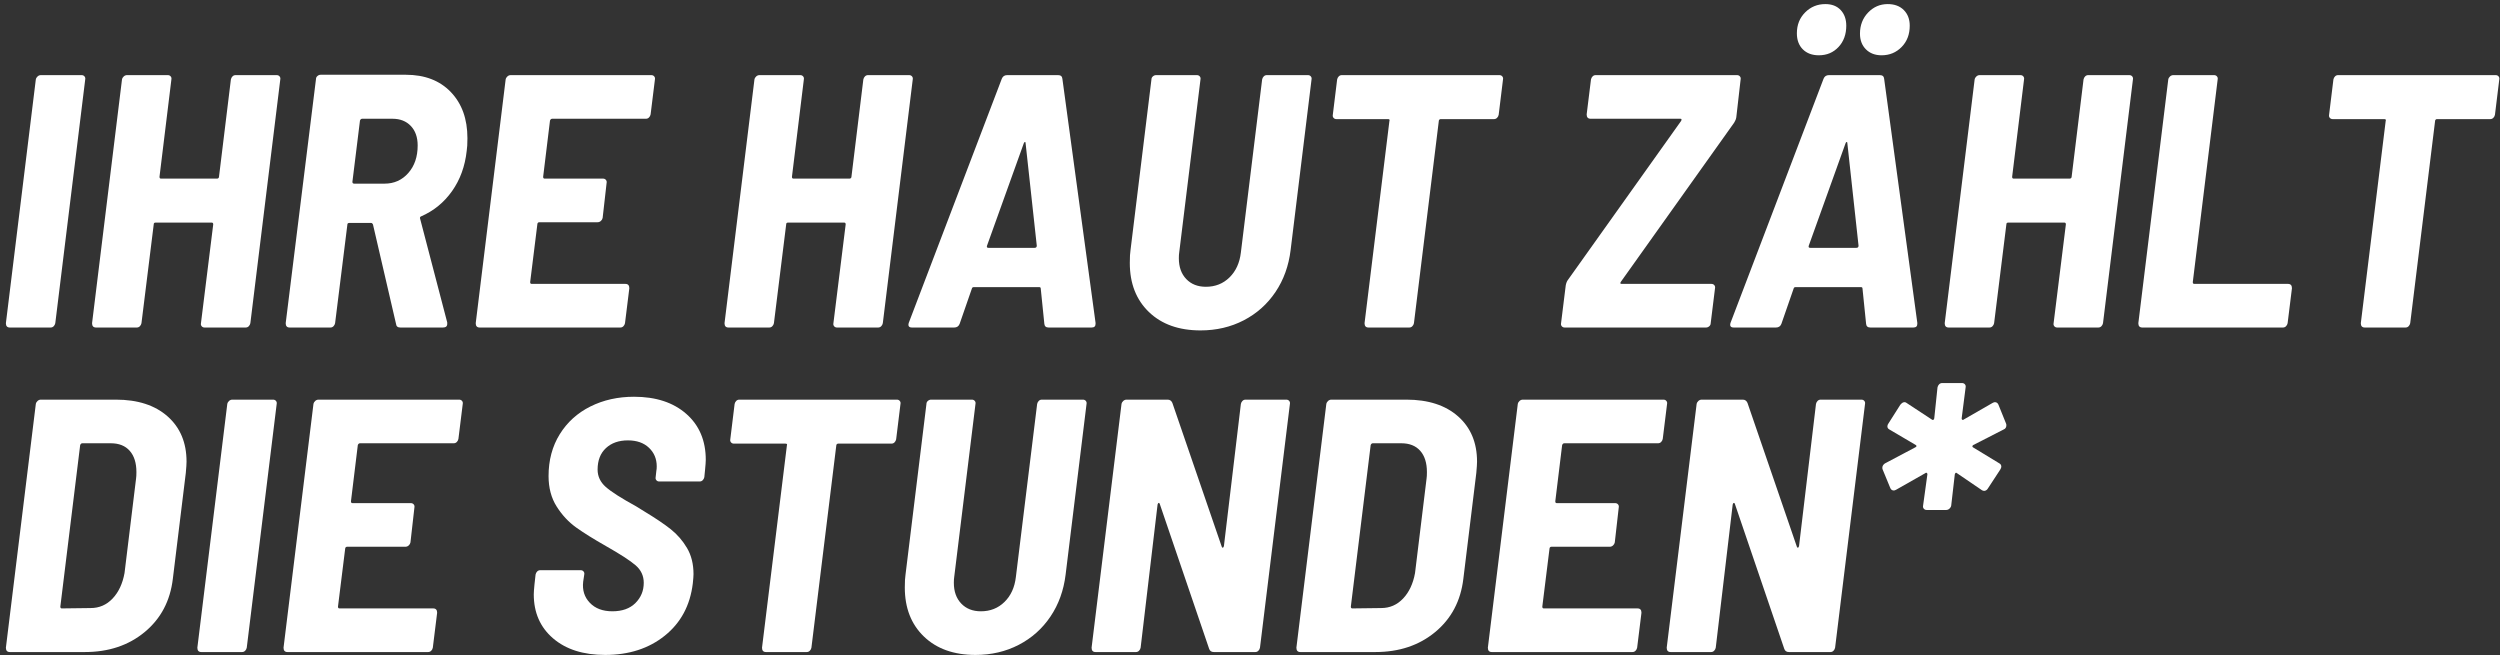
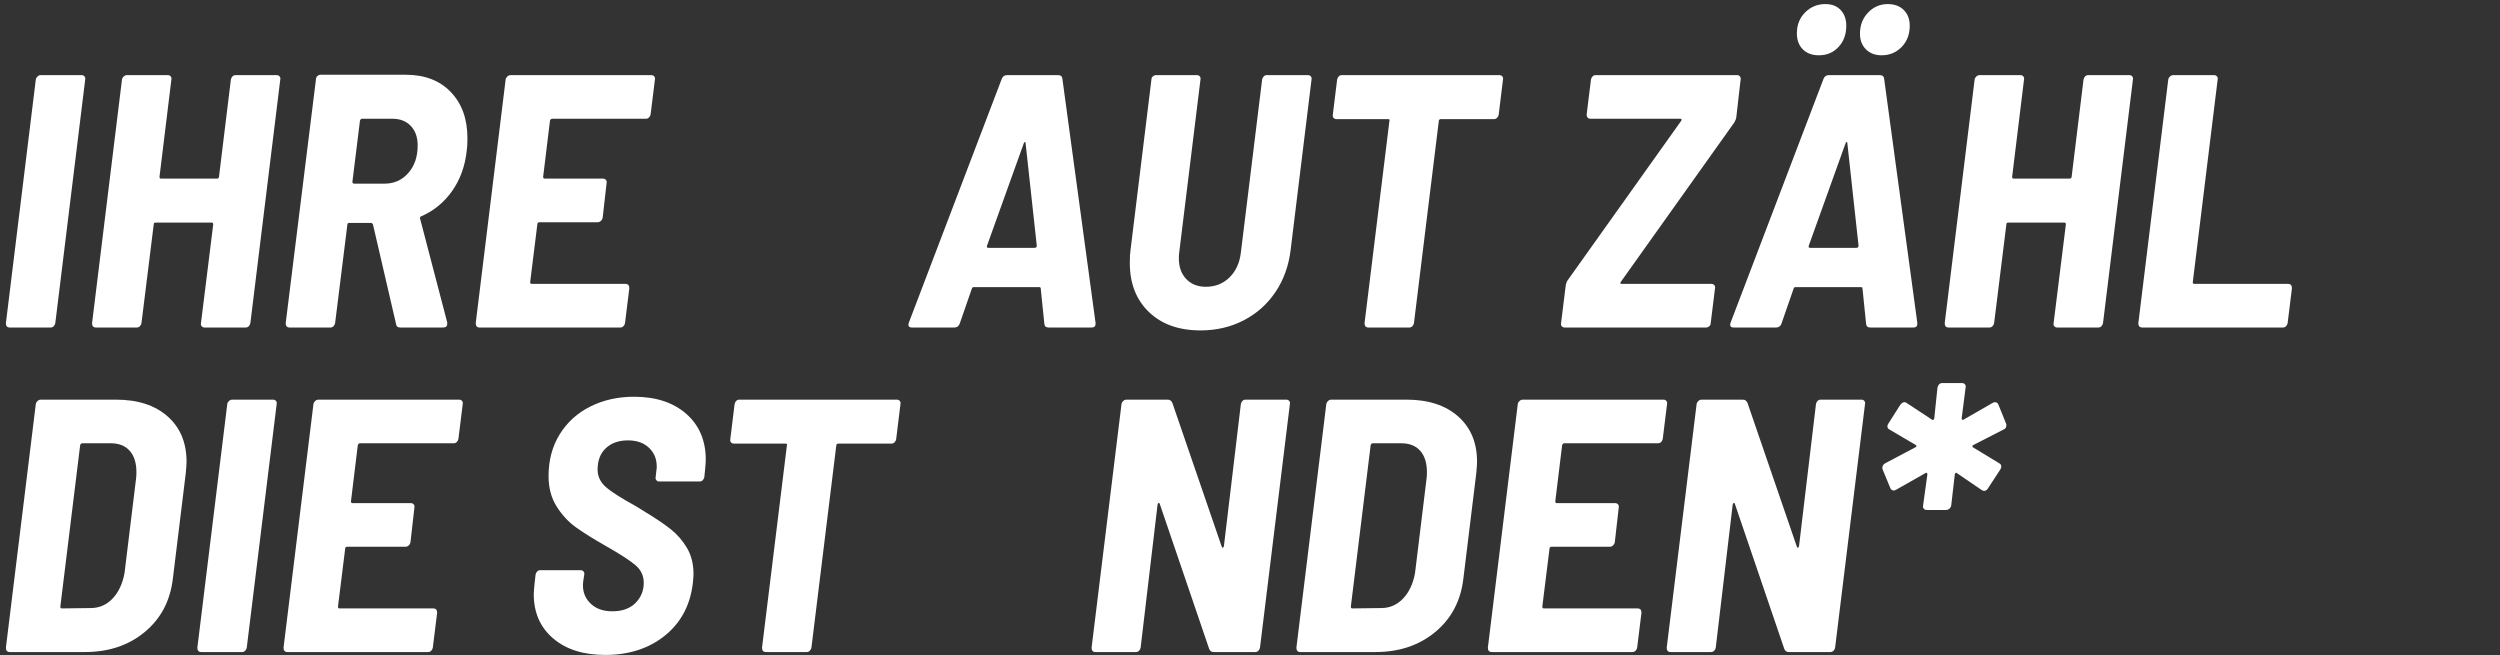
<svg xmlns="http://www.w3.org/2000/svg" width="416px" height="109px" viewBox="0 0 416 109" version="1.1">
  <rect x="0" y="0" width="416" height="109" fill="#333333" stroke="none" />
  <title>IHRE HAUT ZÄHLT DIE</title>
  <g id="Page-1" stroke="none" stroke-width="1" fill="none" fill-rule="evenodd">
    <g id="Artboard" transform="translate(-139, -473)" fill="#FFFFFF" fill-rule="nonzero">
      <g id="IHRE-HAUT-ZÄHLT-DIE" transform="translate(139.98, 473.68)">
        <path d="M0.66,53.82 C0.22,53.82 0,53.58 0,53.1 L4.98,12.54 C5.02,12.34 5.12,12.17 5.28,12.03 C5.44,11.89 5.62,11.82 5.82,11.82 L12.6,11.82 C12.8,11.82 12.96,11.89 13.08,12.03 C13.2,12.17 13.24,12.34 13.2,12.54 L8.22,53.1 C8.18,53.3 8.09,53.47 7.95,53.61 C7.81,53.75 7.64,53.82 7.44,53.82 L0.66,53.82 Z" id="Path" />
        <path d="M37.44,12.54 C37.48,12.34 37.57,12.17 37.71,12.03 C37.85,11.89 38.02,11.82 38.22,11.82 L45.06,11.82 C45.26,11.82 45.42,11.89 45.54,12.03 C45.66,12.17 45.7,12.34 45.66,12.54 L40.68,53.1 C40.64,53.3 40.55,53.47 40.41,53.61 C40.27,53.75 40.1,53.82 39.9,53.82 L33.06,53.82 C32.86,53.82 32.7,53.75 32.58,53.61 C32.46,53.47 32.42,53.3 32.46,53.1 L34.5,36.66 C34.5,36.46 34.42,36.36 34.26,36.36 L24.9,36.36 C24.7,36.36 24.6,36.46 24.6,36.66 L22.56,53.1 C22.52,53.3 22.43,53.47 22.29,53.61 C22.15,53.75 21.98,53.82 21.78,53.82 L15,53.82 C14.56,53.82 14.34,53.58 14.34,53.1 L19.32,12.54 C19.36,12.34 19.46,12.17 19.62,12.03 C19.78,11.89 19.96,11.82 20.16,11.82 L26.94,11.82 C27.14,11.82 27.3,11.89 27.42,12.03 C27.54,12.17 27.58,12.34 27.54,12.54 L25.56,28.74 C25.56,28.94 25.64,29.04 25.8,29.04 L35.16,29.04 C35.24,29.04 35.31,29.01 35.37,28.95 C35.43,28.89 35.46,28.82 35.46,28.74 L37.44,12.54 Z" id="Path" />
        <path d="M65.64,53.82 C65.2,53.82 64.96,53.62 64.92,53.22 L61.08,36.66 C61,36.5 60.9,36.42 60.78,36.42 L57.12,36.42 C56.92,36.42 56.82,36.52 56.82,36.72 L54.78,53.1 C54.74,53.3 54.65,53.47 54.51,53.61 C54.37,53.75 54.2,53.82 54,53.82 L47.22,53.82 C46.78,53.82 46.56,53.58 46.56,53.1 L51.6,12.48 C51.6,12.28 51.68,12.11 51.84,11.97 C52,11.83 52.18,11.76 52.38,11.76 L66.54,11.76 C69.7,11.76 72.2,12.72 74.04,14.64 C75.88,16.56 76.8,19.12 76.8,22.32 C76.8,23.24 76.76,23.94 76.68,24.42 C76.4,26.98 75.59,29.21 74.25,31.11 C72.91,33.01 71.18,34.42 69.06,35.34 C68.9,35.42 68.86,35.56 68.94,35.76 L73.44,52.98 L73.44,53.22 C73.44,53.62 73.2,53.82 72.72,53.82 L65.64,53.82 Z M59.28,19.08 C59.12,19.08 59,19.18 58.92,19.38 L57.66,29.58 C57.66,29.78 57.76,29.88 57.96,29.88 L63,29.88 C64.6,29.88 65.92,29.29 66.96,28.11 C68,26.93 68.52,25.4 68.52,23.52 C68.52,22.16 68.14,21.08 67.38,20.28 C66.62,19.48 65.6,19.08 64.32,19.08 L59.28,19.08 Z" id="Shape" />
        <path d="M107.28,18.36 C107.24,18.56 107.15,18.73 107.01,18.87 C106.87,19.01 106.7,19.08 106.5,19.08 L90.9,19.08 C90.74,19.08 90.62,19.18 90.54,19.38 L89.4,28.74 C89.4,28.94 89.48,29.04 89.64,29.04 L99.36,29.04 C99.56,29.04 99.72,29.11 99.84,29.25 C99.96,29.39 100,29.56 99.96,29.76 L99.3,35.58 C99.26,35.78 99.16,35.95 99,36.09 C98.84,36.23 98.66,36.3 98.46,36.3 L88.74,36.3 C88.66,36.3 88.59,36.33 88.53,36.39 C88.47,36.45 88.44,36.52 88.44,36.6 L87.24,46.26 C87.24,46.46 87.32,46.56 87.48,46.56 L103.08,46.56 C103.52,46.56 103.74,46.8 103.74,47.28 L103.02,53.1 C102.98,53.3 102.89,53.47 102.75,53.61 C102.61,53.75 102.44,53.82 102.24,53.82 L78.84,53.82 C78.4,53.82 78.18,53.58 78.18,53.1 L83.16,12.54 C83.2,12.34 83.3,12.17 83.46,12.03 C83.62,11.89 83.8,11.82 84,11.82 L107.4,11.82 C107.6,11.82 107.76,11.89 107.88,12.03 C108,12.17 108.04,12.34 108,12.54 L107.28,18.36 Z" id="Path" />
-         <path d="M142.68,12.54 C142.72,12.34 142.81,12.17 142.95,12.03 C143.09,11.89 143.26,11.82 143.46,11.82 L150.3,11.82 C150.5,11.82 150.66,11.89 150.78,12.03 C150.9,12.17 150.94,12.34 150.9,12.54 L145.92,53.1 C145.88,53.3 145.79,53.47 145.65,53.61 C145.51,53.75 145.34,53.82 145.14,53.82 L138.3,53.82 C138.1,53.82 137.94,53.75 137.82,53.61 C137.7,53.47 137.66,53.3 137.7,53.1 L139.74,36.66 C139.74,36.46 139.66,36.36 139.5,36.36 L130.14,36.36 C129.94,36.36 129.84,36.46 129.84,36.66 L127.8,53.1 C127.76,53.3 127.67,53.47 127.53,53.61 C127.39,53.75 127.22,53.82 127.02,53.82 L120.24,53.82 C119.8,53.82 119.58,53.58 119.58,53.1 L124.56,12.54 C124.6,12.34 124.7,12.17 124.86,12.03 C125.02,11.89 125.2,11.82 125.4,11.82 L132.18,11.82 C132.38,11.82 132.54,11.89 132.66,12.03 C132.78,12.17 132.82,12.34 132.78,12.54 L130.8,28.74 C130.8,28.94 130.88,29.04 131.04,29.04 L140.4,29.04 C140.48,29.04 140.55,29.01 140.61,28.95 C140.67,28.89 140.7,28.82 140.7,28.74 L142.68,12.54 Z" id="Path" />
        <path d="M173.52,53.82 C173.08,53.82 172.84,53.62 172.8,53.22 L172.2,47.34 C172.2,47.18 172.12,47.1 171.96,47.1 L161.04,47.1 C160.88,47.1 160.78,47.18 160.74,47.34 L158.7,53.22 C158.54,53.62 158.24,53.82 157.8,53.82 L150.78,53.82 C150.26,53.82 150.08,53.56 150.24,53.04 L165.72,12.42 C165.88,12.02 166.18,11.82 166.62,11.82 L175.08,11.82 C175.52,11.82 175.76,12.02 175.8,12.42 L181.32,53.04 L181.32,53.22 C181.32,53.62 181.1,53.82 180.66,53.82 L173.52,53.82 Z M163.26,40.2 C163.22,40.32 163.22,40.41 163.26,40.47 C163.3,40.53 163.38,40.56 163.5,40.56 L171.18,40.56 C171.42,40.56 171.54,40.44 171.54,40.2 L169.68,23.16 C169.68,23 169.64,22.93 169.56,22.95 C169.48,22.97 169.42,23.04 169.38,23.16 L163.26,40.2 Z" id="Shape" />
        <path d="M198.78,54.3 C195.18,54.3 192.32,53.28 190.2,51.24 C188.08,49.2 187.02,46.48 187.02,43.08 C187.02,42.12 187.06,41.4 187.14,40.92 L190.62,12.54 C190.62,12.34 190.7,12.17 190.86,12.03 C191.02,11.89 191.2,11.82 191.4,11.82 L198.18,11.82 C198.38,11.82 198.54,11.89 198.66,12.03 C198.78,12.17 198.82,12.34 198.78,12.54 L195.24,41.34 C195.2,41.58 195.18,41.9 195.18,42.3 C195.18,43.74 195.59,44.89 196.41,45.75 C197.23,46.61 198.32,47.04 199.68,47.04 C201.24,47.04 202.55,46.52 203.61,45.48 C204.67,44.44 205.3,43.06 205.5,41.34 L209.04,12.54 C209.08,12.34 209.17,12.17 209.31,12.03 C209.45,11.89 209.62,11.82 209.82,11.82 L216.66,11.82 C216.86,11.82 217.02,11.89 217.14,12.03 C217.26,12.17 217.3,12.34 217.26,12.54 L213.78,40.92 C213.46,43.56 212.62,45.89 211.26,47.91 C209.9,49.93 208.14,51.5 205.98,52.62 C203.82,53.74 201.42,54.3 198.78,54.3 Z" id="Path" />
        <path d="M248.52,11.82 C248.72,11.82 248.88,11.89 249,12.03 C249.12,12.17 249.16,12.34 249.12,12.54 L248.4,18.42 C248.36,18.62 248.27,18.79 248.13,18.93 C247.99,19.07 247.82,19.14 247.62,19.14 L238.74,19.14 C238.66,19.14 238.59,19.17 238.53,19.23 C238.47,19.29 238.44,19.36 238.44,19.44 L234.3,53.1 C234.26,53.3 234.17,53.47 234.03,53.61 C233.89,53.75 233.72,53.82 233.52,53.82 L226.74,53.82 C226.3,53.82 226.08,53.58 226.08,53.1 L230.22,19.44 C230.3,19.24 230.22,19.14 229.98,19.14 L221.4,19.14 C221.2,19.14 221.04,19.07 220.92,18.93 C220.8,18.79 220.76,18.62 220.8,18.42 L221.52,12.54 C221.56,12.34 221.65,12.17 221.79,12.03 C221.93,11.89 222.1,11.82 222.3,11.82 L248.52,11.82 Z" id="Path" />
        <path d="M259.38,53.82 C259.18,53.82 259.02,53.75 258.9,53.61 C258.78,53.47 258.74,53.3 258.78,53.1 L259.56,46.8 C259.64,46.4 259.76,46.1 259.92,45.9 L278.76,19.44 C278.88,19.2 278.84,19.08 278.64,19.08 L263.7,19.08 C263.26,19.08 263.04,18.84 263.04,18.36 L263.76,12.54 C263.8,12.34 263.89,12.17 264.03,12.03 C264.17,11.89 264.34,11.82 264.54,11.82 L288.06,11.82 C288.26,11.82 288.42,11.89 288.54,12.03 C288.66,12.17 288.7,12.34 288.66,12.54 L287.94,18.84 C287.9,19.12 287.78,19.42 287.58,19.74 L268.74,46.2 C268.58,46.44 268.62,46.56 268.86,46.56 L283.8,46.56 C284,46.56 284.16,46.63 284.28,46.77 C284.4,46.91 284.44,47.08 284.4,47.28 L283.68,53.1 C283.68,53.3 283.6,53.47 283.44,53.61 C283.28,53.75 283.1,53.82 282.9,53.82 L259.38,53.82 Z" id="Path" />
        <path d="M310.26,53.82 C309.82,53.82 309.58,53.62 309.54,53.22 L308.94,47.34 C308.94,47.18 308.86,47.1 308.7,47.1 L297.78,47.1 C297.62,47.1 297.52,47.18 297.48,47.34 L295.44,53.22 C295.28,53.62 294.98,53.82 294.54,53.82 L287.52,53.82 C287,53.82 286.82,53.56 286.98,53.04 L302.46,12.42 C302.62,12.02 302.92,11.82 303.36,11.82 L311.82,11.82 C312.26,11.82 312.5,12.02 312.54,12.42 L318.06,53.04 L318.06,53.22 C318.06,53.62 317.84,53.82 317.4,53.82 L310.26,53.82 Z M300,40.2 C299.96,40.32 299.96,40.41 300,40.47 C300.04,40.53 300.12,40.56 300.24,40.56 L307.92,40.56 C308.16,40.56 308.28,40.44 308.28,40.2 L306.42,23.16 C306.42,23 306.38,22.93 306.3,22.95 C306.22,22.97 306.16,23.04 306.12,23.16 L300,40.2 Z M301.68,8.52 C300.56,8.52 299.67,8.19 299.01,7.53 C298.35,6.87 298.02,5.98 298.02,4.86 C298.02,3.46 298.48,2.3 299.4,1.38 C300.32,0.46 301.44,0 302.76,0 C303.84,0 304.69,0.33 305.31,0.99 C305.93,1.65 306.24,2.52 306.24,3.6 C306.24,5.04 305.81,6.22 304.95,7.14 C304.09,8.06 303,8.52 301.68,8.52 Z M312.12,8.52 C311.04,8.52 310.17,8.19 309.51,7.53 C308.85,6.87 308.52,6 308.52,4.92 C308.52,3.52 308.97,2.35 309.87,1.41 C310.77,0.47 311.86,0 313.14,0 C314.26,0 315.15,0.33 315.81,0.99 C316.47,1.65 316.8,2.52 316.8,3.6 C316.8,5.04 316.35,6.22 315.45,7.14 C314.55,8.06 313.44,8.52 312.12,8.52 Z" id="Shape" />
        <path d="M345.72,12.54 C345.76,12.34 345.85,12.17 345.99,12.03 C346.13,11.89 346.3,11.82 346.5,11.82 L353.34,11.82 C353.54,11.82 353.7,11.89 353.82,12.03 C353.94,12.17 353.98,12.34 353.94,12.54 L348.96,53.1 C348.92,53.3 348.83,53.47 348.69,53.61 C348.55,53.75 348.38,53.82 348.18,53.82 L341.34,53.82 C341.14,53.82 340.98,53.75 340.86,53.61 C340.74,53.47 340.7,53.3 340.74,53.1 L342.78,36.66 C342.78,36.46 342.7,36.36 342.54,36.36 L333.18,36.36 C332.98,36.36 332.88,36.46 332.88,36.66 L330.84,53.1 C330.8,53.3 330.71,53.47 330.57,53.61 C330.43,53.75 330.26,53.82 330.06,53.82 L323.28,53.82 C322.84,53.82 322.62,53.58 322.62,53.1 L327.6,12.54 C327.64,12.34 327.74,12.17 327.9,12.03 C328.06,11.89 328.24,11.82 328.44,11.82 L335.22,11.82 C335.42,11.82 335.58,11.89 335.7,12.03 C335.82,12.17 335.86,12.34 335.82,12.54 L333.84,28.74 C333.84,28.94 333.92,29.04 334.08,29.04 L343.44,29.04 C343.52,29.04 343.59,29.01 343.65,28.95 C343.71,28.89 343.74,28.82 343.74,28.74 L345.72,12.54 Z" id="Path" />
        <path d="M355.5,53.82 C355.06,53.82 354.84,53.58 354.84,53.1 L359.82,12.54 C359.86,12.34 359.96,12.17 360.12,12.03 C360.28,11.89 360.46,11.82 360.66,11.82 L367.44,11.82 C367.64,11.82 367.8,11.89 367.92,12.03 C368.04,12.17 368.08,12.34 368.04,12.54 L363.9,46.26 C363.9,46.46 363.98,46.56 364.14,46.56 L379.74,46.56 C380.18,46.56 380.4,46.8 380.4,47.28 L379.68,53.1 C379.64,53.3 379.55,53.47 379.41,53.61 C379.27,53.75 379.1,53.82 378.9,53.82 L355.5,53.82 Z" id="Path" />
-         <path d="M414.3,11.82 C414.5,11.82 414.66,11.89 414.78,12.03 C414.9,12.17 414.94,12.34 414.9,12.54 L414.18,18.42 C414.14,18.62 414.05,18.79 413.91,18.93 C413.77,19.07 413.6,19.14 413.4,19.14 L404.52,19.14 C404.44,19.14 404.37,19.17 404.31,19.23 C404.25,19.29 404.22,19.36 404.22,19.44 L400.08,53.1 C400.04,53.3 399.95,53.47 399.81,53.61 C399.67,53.75 399.5,53.82 399.3,53.82 L392.52,53.82 C392.08,53.82 391.86,53.58 391.86,53.1 L396,19.44 C396.08,19.24 396,19.14 395.76,19.14 L387.18,19.14 C386.98,19.14 386.82,19.07 386.7,18.93 C386.58,18.79 386.54,18.62 386.58,18.42 L387.3,12.54 C387.34,12.34 387.43,12.17 387.57,12.03 C387.71,11.89 387.88,11.82 388.08,11.82 L414.3,11.82 Z" id="Path" />
        <path d="M0.66,107.82 C0.22,107.82 0,107.58 0,107.1 L4.98,66.54 C5.02,66.34 5.12,66.17 5.28,66.03 C5.44,65.89 5.62,65.82 5.82,65.82 L18.3,65.82 C21.94,65.82 24.81,66.75 26.91,68.61 C29.01,70.47 30.06,72.98 30.06,76.14 C30.06,76.5 30.02,77.12 29.94,78 L27.78,95.64 C27.34,99.32 25.78,102.27 23.1,104.49 C20.42,106.71 17.1,107.82 13.14,107.82 L0.66,107.82 Z M9.06,100.26 C9.06,100.46 9.14,100.56 9.3,100.56 L14.1,100.5 C15.54,100.5 16.76,99.97 17.76,98.91 C18.76,97.85 19.42,96.44 19.74,94.68 L21.66,78.96 C21.7,78.72 21.72,78.36 21.72,77.88 C21.72,76.36 21.35,75.18 20.61,74.34 C19.87,73.5 18.82,73.08 17.46,73.08 L12.72,73.08 C12.56,73.08 12.44,73.18 12.36,73.38 L9.06,100.26 Z" id="Shape" />
        <path d="M32.52,107.82 C32.08,107.82 31.86,107.58 31.86,107.1 L36.84,66.54 C36.88,66.34 36.98,66.17 37.14,66.03 C37.3,65.89 37.48,65.82 37.68,65.82 L44.46,65.82 C44.66,65.82 44.82,65.89 44.94,66.03 C45.06,66.17 45.1,66.34 45.06,66.54 L40.08,107.1 C40.04,107.3 39.95,107.47 39.81,107.61 C39.67,107.75 39.5,107.82 39.3,107.82 L32.52,107.82 Z" id="Path" />
        <path d="M75.3,72.36 C75.26,72.56 75.17,72.73 75.03,72.87 C74.89,73.01 74.72,73.08 74.52,73.08 L58.92,73.08 C58.76,73.08 58.64,73.18 58.56,73.38 L57.42,82.74 C57.42,82.94 57.5,83.04 57.66,83.04 L67.38,83.04 C67.58,83.04 67.74,83.11 67.86,83.25 C67.98,83.39 68.02,83.56 67.98,83.76 L67.32,89.58 C67.28,89.78 67.18,89.95 67.02,90.09 C66.86,90.23 66.68,90.3 66.48,90.3 L56.76,90.3 C56.68,90.3 56.61,90.33 56.55,90.39 C56.49,90.45 56.46,90.52 56.46,90.6 L55.26,100.26 C55.26,100.46 55.34,100.56 55.5,100.56 L71.1,100.56 C71.54,100.56 71.76,100.8 71.76,101.28 L71.04,107.1 C71,107.3 70.91,107.47 70.77,107.61 C70.63,107.75 70.46,107.82 70.26,107.82 L46.86,107.82 C46.42,107.82 46.2,107.58 46.2,107.1 L51.18,66.54 C51.22,66.34 51.32,66.17 51.48,66.03 C51.64,65.89 51.82,65.82 52.02,65.82 L75.42,65.82 C75.62,65.82 75.78,65.89 75.9,66.03 C76.02,66.17 76.06,66.34 76.02,66.54 L75.3,72.36 Z" id="Path" />
        <path d="M99.72,108.3 C96.08,108.3 93.19,107.38 91.05,105.54 C88.91,103.7 87.84,101.26 87.84,98.22 C87.84,97.9 87.88,97.34 87.96,96.54 L88.14,94.92 C88.18,94.72 88.27,94.55 88.41,94.41 C88.55,94.27 88.72,94.2 88.92,94.2 L95.64,94.2 C95.84,94.2 96,94.27 96.12,94.41 C96.24,94.55 96.28,94.72 96.24,94.92 L96.06,96.12 C95.9,97.52 96.27,98.69 97.17,99.63 C98.07,100.57 99.32,101.04 100.92,101.04 C102.56,101.04 103.84,100.58 104.76,99.66 C105.68,98.74 106.14,97.62 106.14,96.3 C106.14,95.14 105.69,94.17 104.79,93.39 C103.89,92.61 102.24,91.54 99.84,90.18 C97.8,89.02 96.15,87.99 94.89,87.09 C93.63,86.19 92.55,85.03 91.65,83.61 C90.75,82.19 90.3,80.5 90.3,78.54 C90.3,75.9 90.92,73.58 92.16,71.58 C93.4,69.58 95.1,68.04 97.26,66.96 C99.42,65.88 101.84,65.34 104.52,65.34 C108.16,65.34 111.06,66.29 113.22,68.19 C115.38,70.09 116.46,72.64 116.46,75.84 C116.46,76.16 116.42,76.72 116.34,77.52 L116.22,78.72 C116.18,78.92 116.09,79.09 115.95,79.23 C115.81,79.37 115.64,79.44 115.44,79.44 L108.72,79.44 C108.52,79.44 108.36,79.37 108.24,79.23 C108.12,79.09 108.08,78.92 108.12,78.72 L108.24,77.64 C108.28,77.48 108.3,77.24 108.3,76.92 C108.3,75.68 107.87,74.65 107.01,73.83 C106.15,73.01 104.98,72.6 103.5,72.6 C101.98,72.6 100.76,73.03 99.84,73.89 C98.92,74.75 98.46,75.94 98.46,77.46 C98.46,78.58 98.91,79.54 99.81,80.34 C100.71,81.14 102.4,82.22 104.88,83.58 L106.14,84.36 C108.06,85.52 109.56,86.53 110.64,87.39 C111.72,88.25 112.62,89.29 113.34,90.51 C114.06,91.73 114.42,93.18 114.42,94.86 C114.42,95.18 114.38,95.7 114.3,96.42 C113.86,100.06 112.31,102.95 109.65,105.09 C106.99,107.23 103.68,108.3 99.72,108.3 Z" id="Path" />
        <path d="M148.26,65.82 C148.46,65.82 148.62,65.89 148.74,66.03 C148.86,66.17 148.9,66.34 148.86,66.54 L148.14,72.42 C148.1,72.62 148.01,72.79 147.87,72.93 C147.73,73.07 147.56,73.14 147.36,73.14 L138.48,73.14 C138.4,73.14 138.33,73.17 138.27,73.23 C138.21,73.29 138.18,73.36 138.18,73.44 L134.04,107.1 C134,107.3 133.91,107.47 133.77,107.61 C133.63,107.75 133.46,107.82 133.26,107.82 L126.48,107.82 C126.04,107.82 125.82,107.58 125.82,107.1 L129.96,73.44 C130.04,73.24 129.96,73.14 129.72,73.14 L121.14,73.14 C120.94,73.14 120.78,73.07 120.66,72.93 C120.54,72.79 120.5,72.62 120.54,72.42 L121.26,66.54 C121.3,66.34 121.39,66.17 121.53,66.03 C121.67,65.89 121.84,65.82 122.04,65.82 L148.26,65.82 Z" id="Path" />
-         <path d="M161.34,108.3 C157.74,108.3 154.88,107.28 152.76,105.24 C150.64,103.2 149.58,100.48 149.58,97.08 C149.58,96.12 149.62,95.4 149.7,94.92 L153.18,66.54 C153.18,66.34 153.26,66.17 153.42,66.03 C153.58,65.89 153.76,65.82 153.96,65.82 L160.74,65.82 C160.94,65.82 161.1,65.89 161.22,66.03 C161.34,66.17 161.38,66.34 161.34,66.54 L157.8,95.34 C157.76,95.58 157.74,95.9 157.74,96.3 C157.74,97.74 158.15,98.89 158.97,99.75 C159.79,100.61 160.88,101.04 162.24,101.04 C163.8,101.04 165.11,100.52 166.17,99.48 C167.23,98.44 167.86,97.06 168.06,95.34 L171.6,66.54 C171.64,66.34 171.73,66.17 171.87,66.03 C172.01,65.89 172.18,65.82 172.38,65.82 L179.22,65.82 C179.42,65.82 179.58,65.89 179.7,66.03 C179.82,66.17 179.86,66.34 179.82,66.54 L176.34,94.92 C176.02,97.56 175.18,99.89 173.82,101.91 C172.46,103.93 170.7,105.5 168.54,106.62 C166.38,107.74 163.98,108.3 161.34,108.3 Z" id="Path" />
        <path d="M181.32,107.82 C180.88,107.82 180.66,107.58 180.66,107.1 L185.64,66.54 C185.68,66.34 185.78,66.17 185.94,66.03 C186.1,65.89 186.28,65.82 186.48,65.82 L193.32,65.82 C193.68,65.82 193.94,66 194.1,66.36 L202.32,90.3 C202.36,90.42 202.42,90.47 202.5,90.45 C202.58,90.43 202.64,90.34 202.68,90.18 L205.5,66.54 C205.54,66.34 205.63,66.17 205.77,66.03 C205.91,65.89 206.08,65.82 206.28,65.82 L213.06,65.82 C213.26,65.82 213.42,65.89 213.54,66.03 C213.66,66.17 213.7,66.34 213.66,66.54 L208.68,107.1 C208.64,107.3 208.55,107.47 208.41,107.61 C208.27,107.75 208.1,107.82 207.9,107.82 L201,107.82 C200.6,107.82 200.34,107.64 200.22,107.28 L192,83.16 C191.96,83.04 191.9,82.99 191.82,83.01 C191.74,83.03 191.68,83.12 191.64,83.28 L188.82,107.1 C188.78,107.3 188.69,107.47 188.55,107.61 C188.41,107.75 188.24,107.82 188.04,107.82 L181.32,107.82 Z" id="Path" />
        <path d="M215.4,107.82 C214.96,107.82 214.74,107.58 214.74,107.1 L219.72,66.54 C219.76,66.34 219.86,66.17 220.02,66.03 C220.18,65.89 220.36,65.82 220.56,65.82 L233.04,65.82 C236.68,65.82 239.55,66.75 241.65,68.61 C243.75,70.47 244.8,72.98 244.8,76.14 C244.8,76.5 244.76,77.12 244.68,78 L242.52,95.64 C242.08,99.32 240.52,102.27 237.84,104.49 C235.16,106.71 231.84,107.82 227.88,107.82 L215.4,107.82 Z M223.8,100.26 C223.8,100.46 223.88,100.56 224.04,100.56 L228.84,100.5 C230.28,100.5 231.5,99.97 232.5,98.91 C233.5,97.85 234.16,96.44 234.48,94.68 L236.4,78.96 C236.44,78.72 236.46,78.36 236.46,77.88 C236.46,76.36 236.09,75.18 235.35,74.34 C234.61,73.5 233.56,73.08 232.2,73.08 L227.46,73.08 C227.3,73.08 227.18,73.18 227.1,73.38 L223.8,100.26 Z" id="Shape" />
        <path d="M275.7,72.36 C275.66,72.56 275.57,72.73 275.43,72.87 C275.29,73.01 275.12,73.08 274.92,73.08 L259.32,73.08 C259.16,73.08 259.04,73.18 258.96,73.38 L257.82,82.74 C257.82,82.94 257.9,83.04 258.06,83.04 L267.78,83.04 C267.98,83.04 268.14,83.11 268.26,83.25 C268.38,83.39 268.42,83.56 268.38,83.76 L267.72,89.58 C267.68,89.78 267.58,89.95 267.42,90.09 C267.26,90.23 267.08,90.3 266.88,90.3 L257.16,90.3 C257.08,90.3 257.01,90.33 256.95,90.39 C256.89,90.45 256.86,90.52 256.86,90.6 L255.66,100.26 C255.66,100.46 255.74,100.56 255.9,100.56 L271.5,100.56 C271.94,100.56 272.16,100.8 272.16,101.28 L271.44,107.1 C271.4,107.3 271.31,107.47 271.17,107.61 C271.03,107.75 270.86,107.82 270.66,107.82 L247.26,107.82 C246.82,107.82 246.6,107.58 246.6,107.1 L251.58,66.54 C251.62,66.34 251.72,66.17 251.88,66.03 C252.04,65.89 252.22,65.82 252.42,65.82 L275.82,65.82 C276.02,65.82 276.18,65.89 276.3,66.03 C276.42,66.17 276.46,66.34 276.42,66.54 L275.7,72.36 Z" id="Path" />
        <path d="M277.02,107.82 C276.58,107.82 276.36,107.58 276.36,107.1 L281.34,66.54 C281.38,66.34 281.48,66.17 281.64,66.03 C281.8,65.89 281.98,65.82 282.18,65.82 L289.02,65.82 C289.38,65.82 289.64,66 289.8,66.36 L298.02,90.3 C298.06,90.42 298.12,90.47 298.2,90.45 C298.28,90.43 298.34,90.34 298.38,90.18 L301.2,66.54 C301.24,66.34 301.33,66.17 301.47,66.03 C301.61,65.89 301.78,65.82 301.98,65.82 L308.76,65.82 C308.96,65.82 309.12,65.89 309.24,66.03 C309.36,66.17 309.4,66.34 309.36,66.54 L304.38,107.1 C304.34,107.3 304.25,107.47 304.11,107.61 C303.97,107.75 303.8,107.82 303.6,107.82 L296.7,107.82 C296.3,107.82 296.04,107.64 295.92,107.28 L287.7,83.16 C287.66,83.04 287.6,82.99 287.52,83.01 C287.44,83.03 287.38,83.12 287.34,83.28 L284.52,107.1 C284.48,107.3 284.39,107.47 284.25,107.61 C284.11,107.75 283.94,107.82 283.74,107.82 L277.02,107.82 Z" id="Path" />
        <path d="M319.62,84.18 C319.42,84.18 319.26,84.11 319.14,83.97 C319.02,83.83 318.98,83.66 319.02,83.46 L319.74,78.24 C319.74,78.12 319.7,78.04 319.62,78 C319.54,77.96 319.46,77.98 319.38,78.06 L314.52,80.82 C314.36,80.9 314.24,80.94 314.16,80.94 C313.88,80.94 313.68,80.8 313.56,80.52 L312.3,77.46 C312.26,77.38 312.24,77.28 312.24,77.16 C312.24,76.88 312.38,76.64 312.66,76.44 L317.76,73.74 C317.96,73.62 317.98,73.5 317.82,73.38 L313.44,70.8 C313.2,70.68 313.08,70.5 313.08,70.26 C313.08,70.1 313.14,69.94 313.26,69.78 L315.24,66.66 C315.4,66.46 315.57,66.33 315.75,66.27 C315.93,66.21 316.1,66.24 316.26,66.36 L320.46,69.12 C320.66,69.28 320.8,69.22 320.88,68.94 L321.42,63.78 C321.46,63.58 321.55,63.41 321.69,63.27 C321.83,63.13 322,63.06 322.2,63.06 L325.5,63.06 C325.7,63.06 325.86,63.13 325.98,63.27 C326.1,63.41 326.14,63.58 326.1,63.78 L325.44,68.94 C325.44,69.06 325.48,69.14 325.56,69.18 C325.64,69.22 325.72,69.2 325.8,69.12 L330.6,66.36 C330.76,66.28 330.88,66.24 330.96,66.24 C331.24,66.24 331.44,66.38 331.56,66.66 L332.82,69.78 C332.86,69.86 332.88,69.96 332.88,70.08 C332.88,70.44 332.72,70.68 332.4,70.8 L327.36,73.38 C327.2,73.5 327.18,73.62 327.3,73.74 L331.74,76.44 C331.94,76.56 332.04,76.74 332.04,76.98 C332.04,77.1 331.98,77.26 331.86,77.46 L329.82,80.58 C329.7,80.78 329.55,80.91 329.37,80.97 C329.19,81.03 329,81 328.8,80.88 L324.66,78.06 C324.58,77.98 324.51,77.96 324.45,78 C324.39,78.04 324.34,78.12 324.3,78.24 L323.7,83.46 C323.66,83.66 323.56,83.83 323.4,83.97 C323.24,84.11 323.06,84.18 322.86,84.18 L319.62,84.18 Z" id="Path" />
      </g>
    </g>
  </g>
</svg>